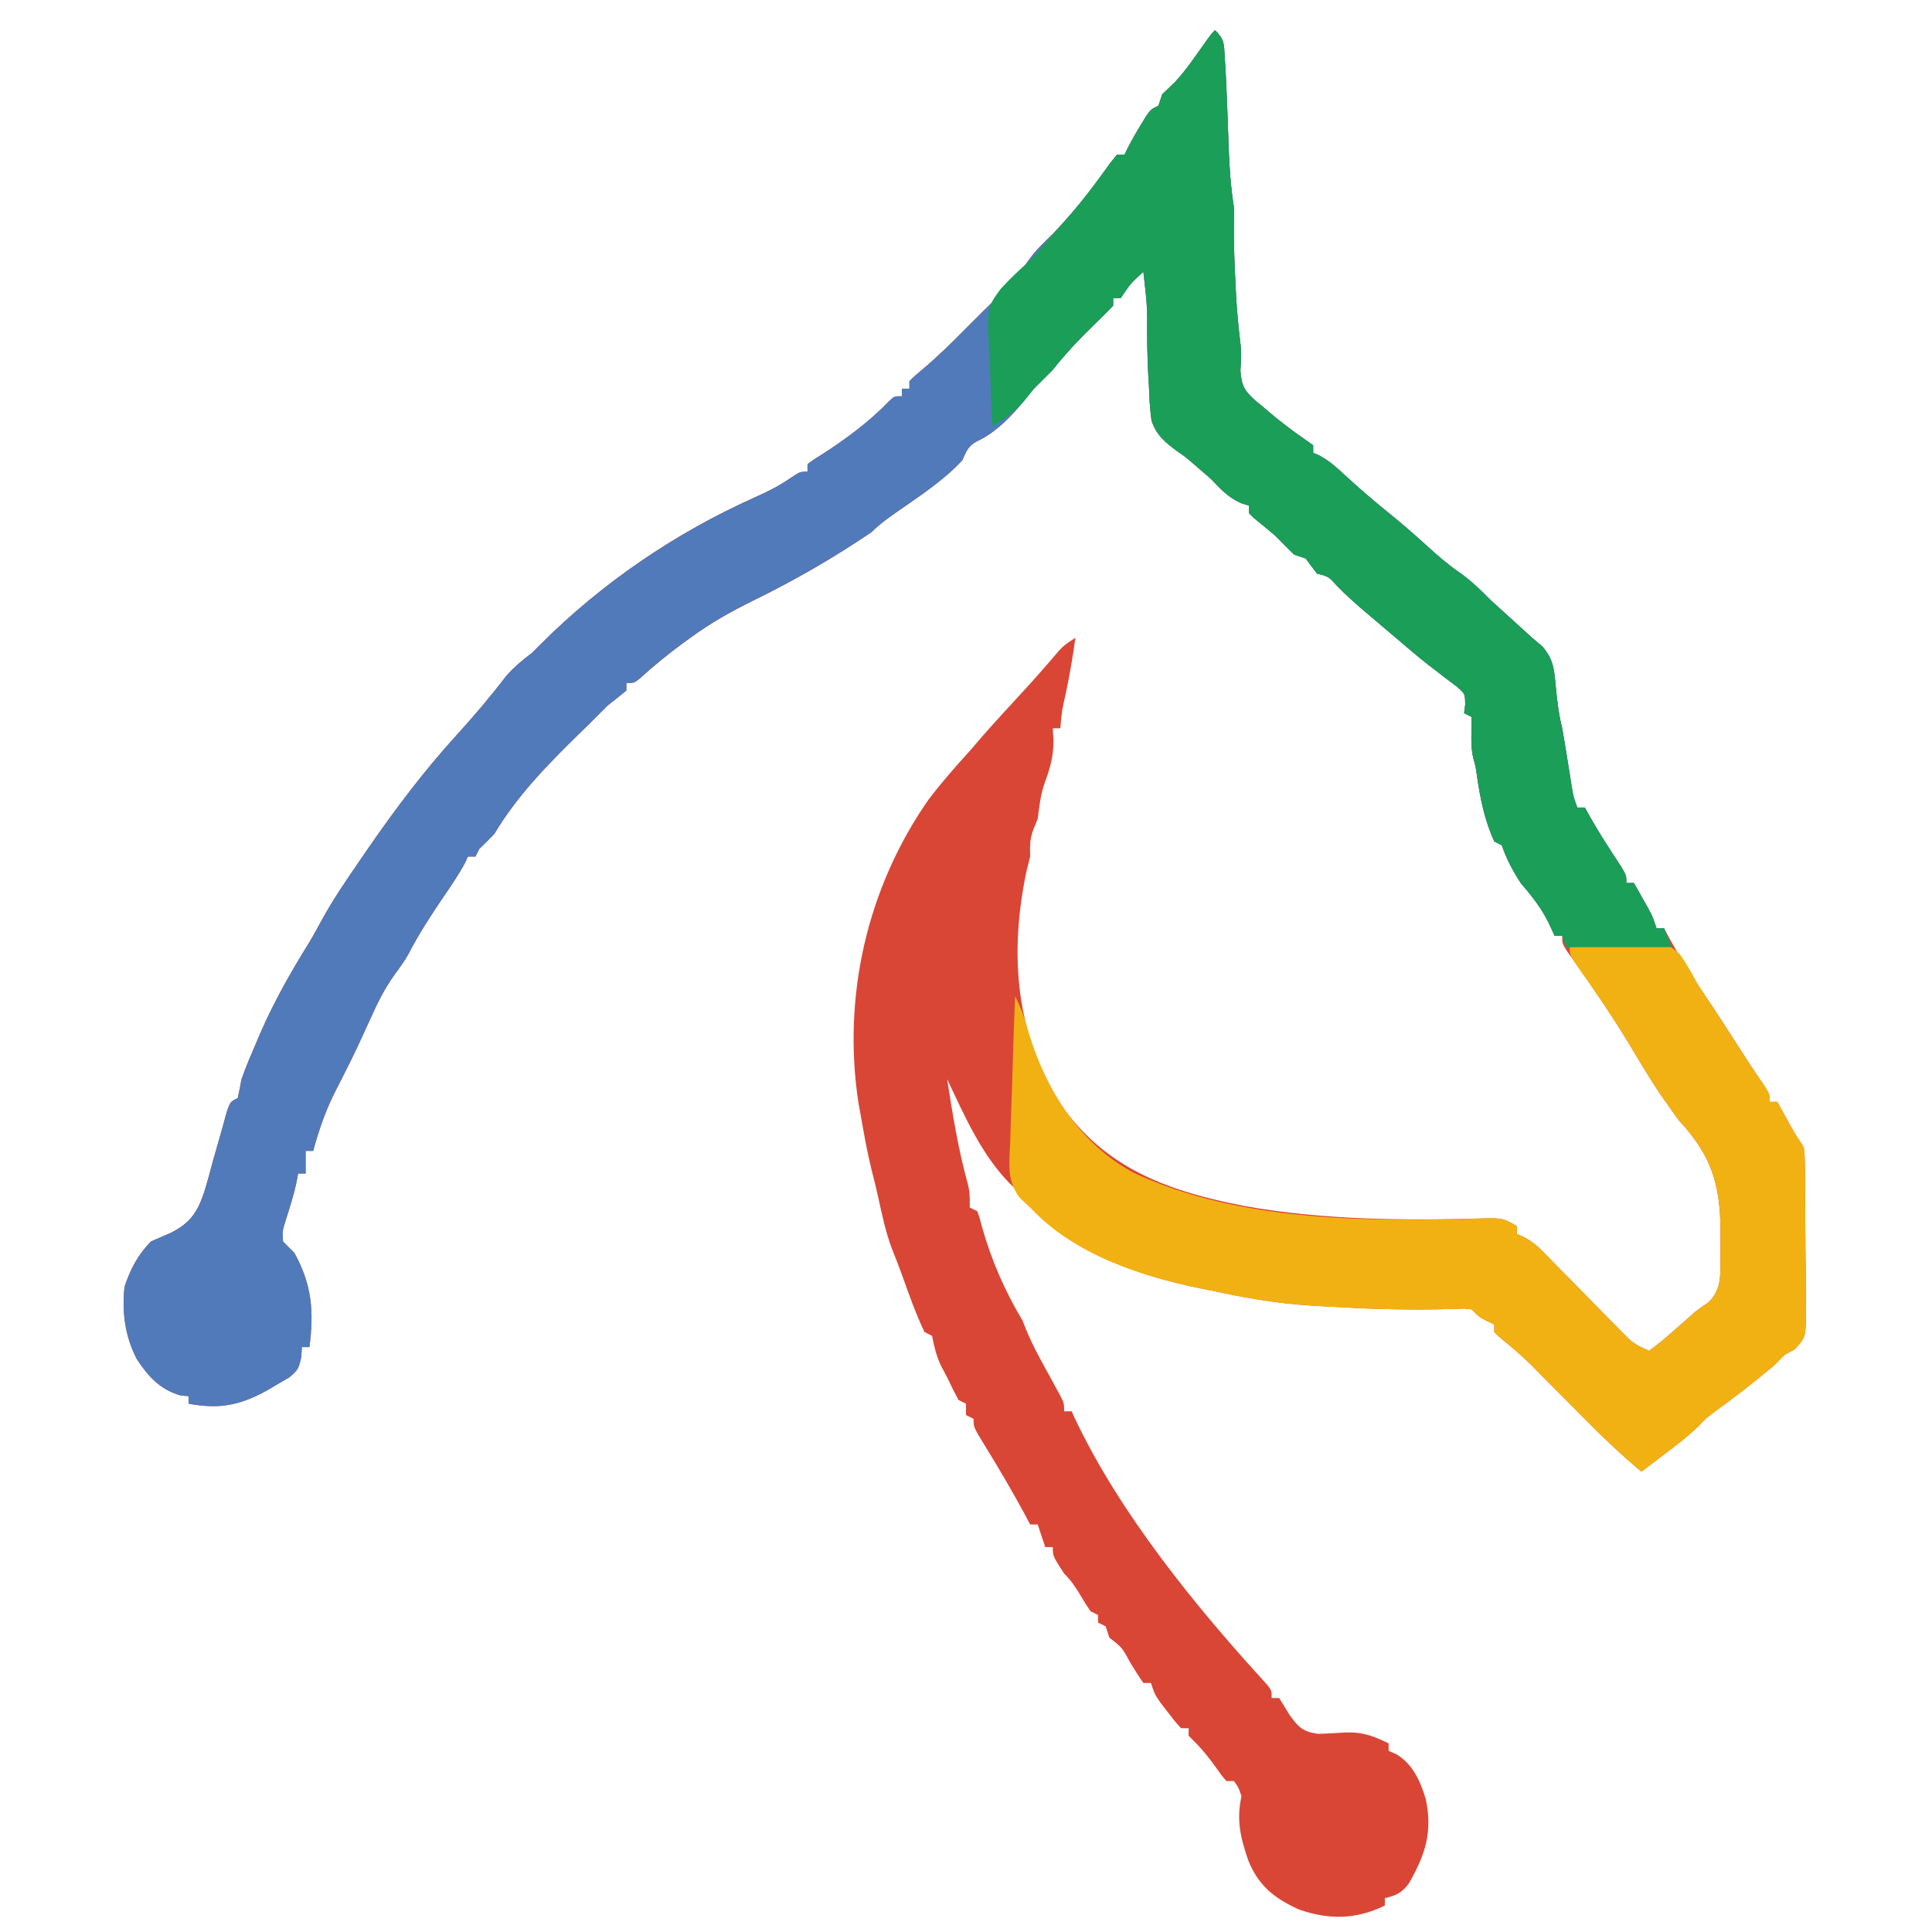
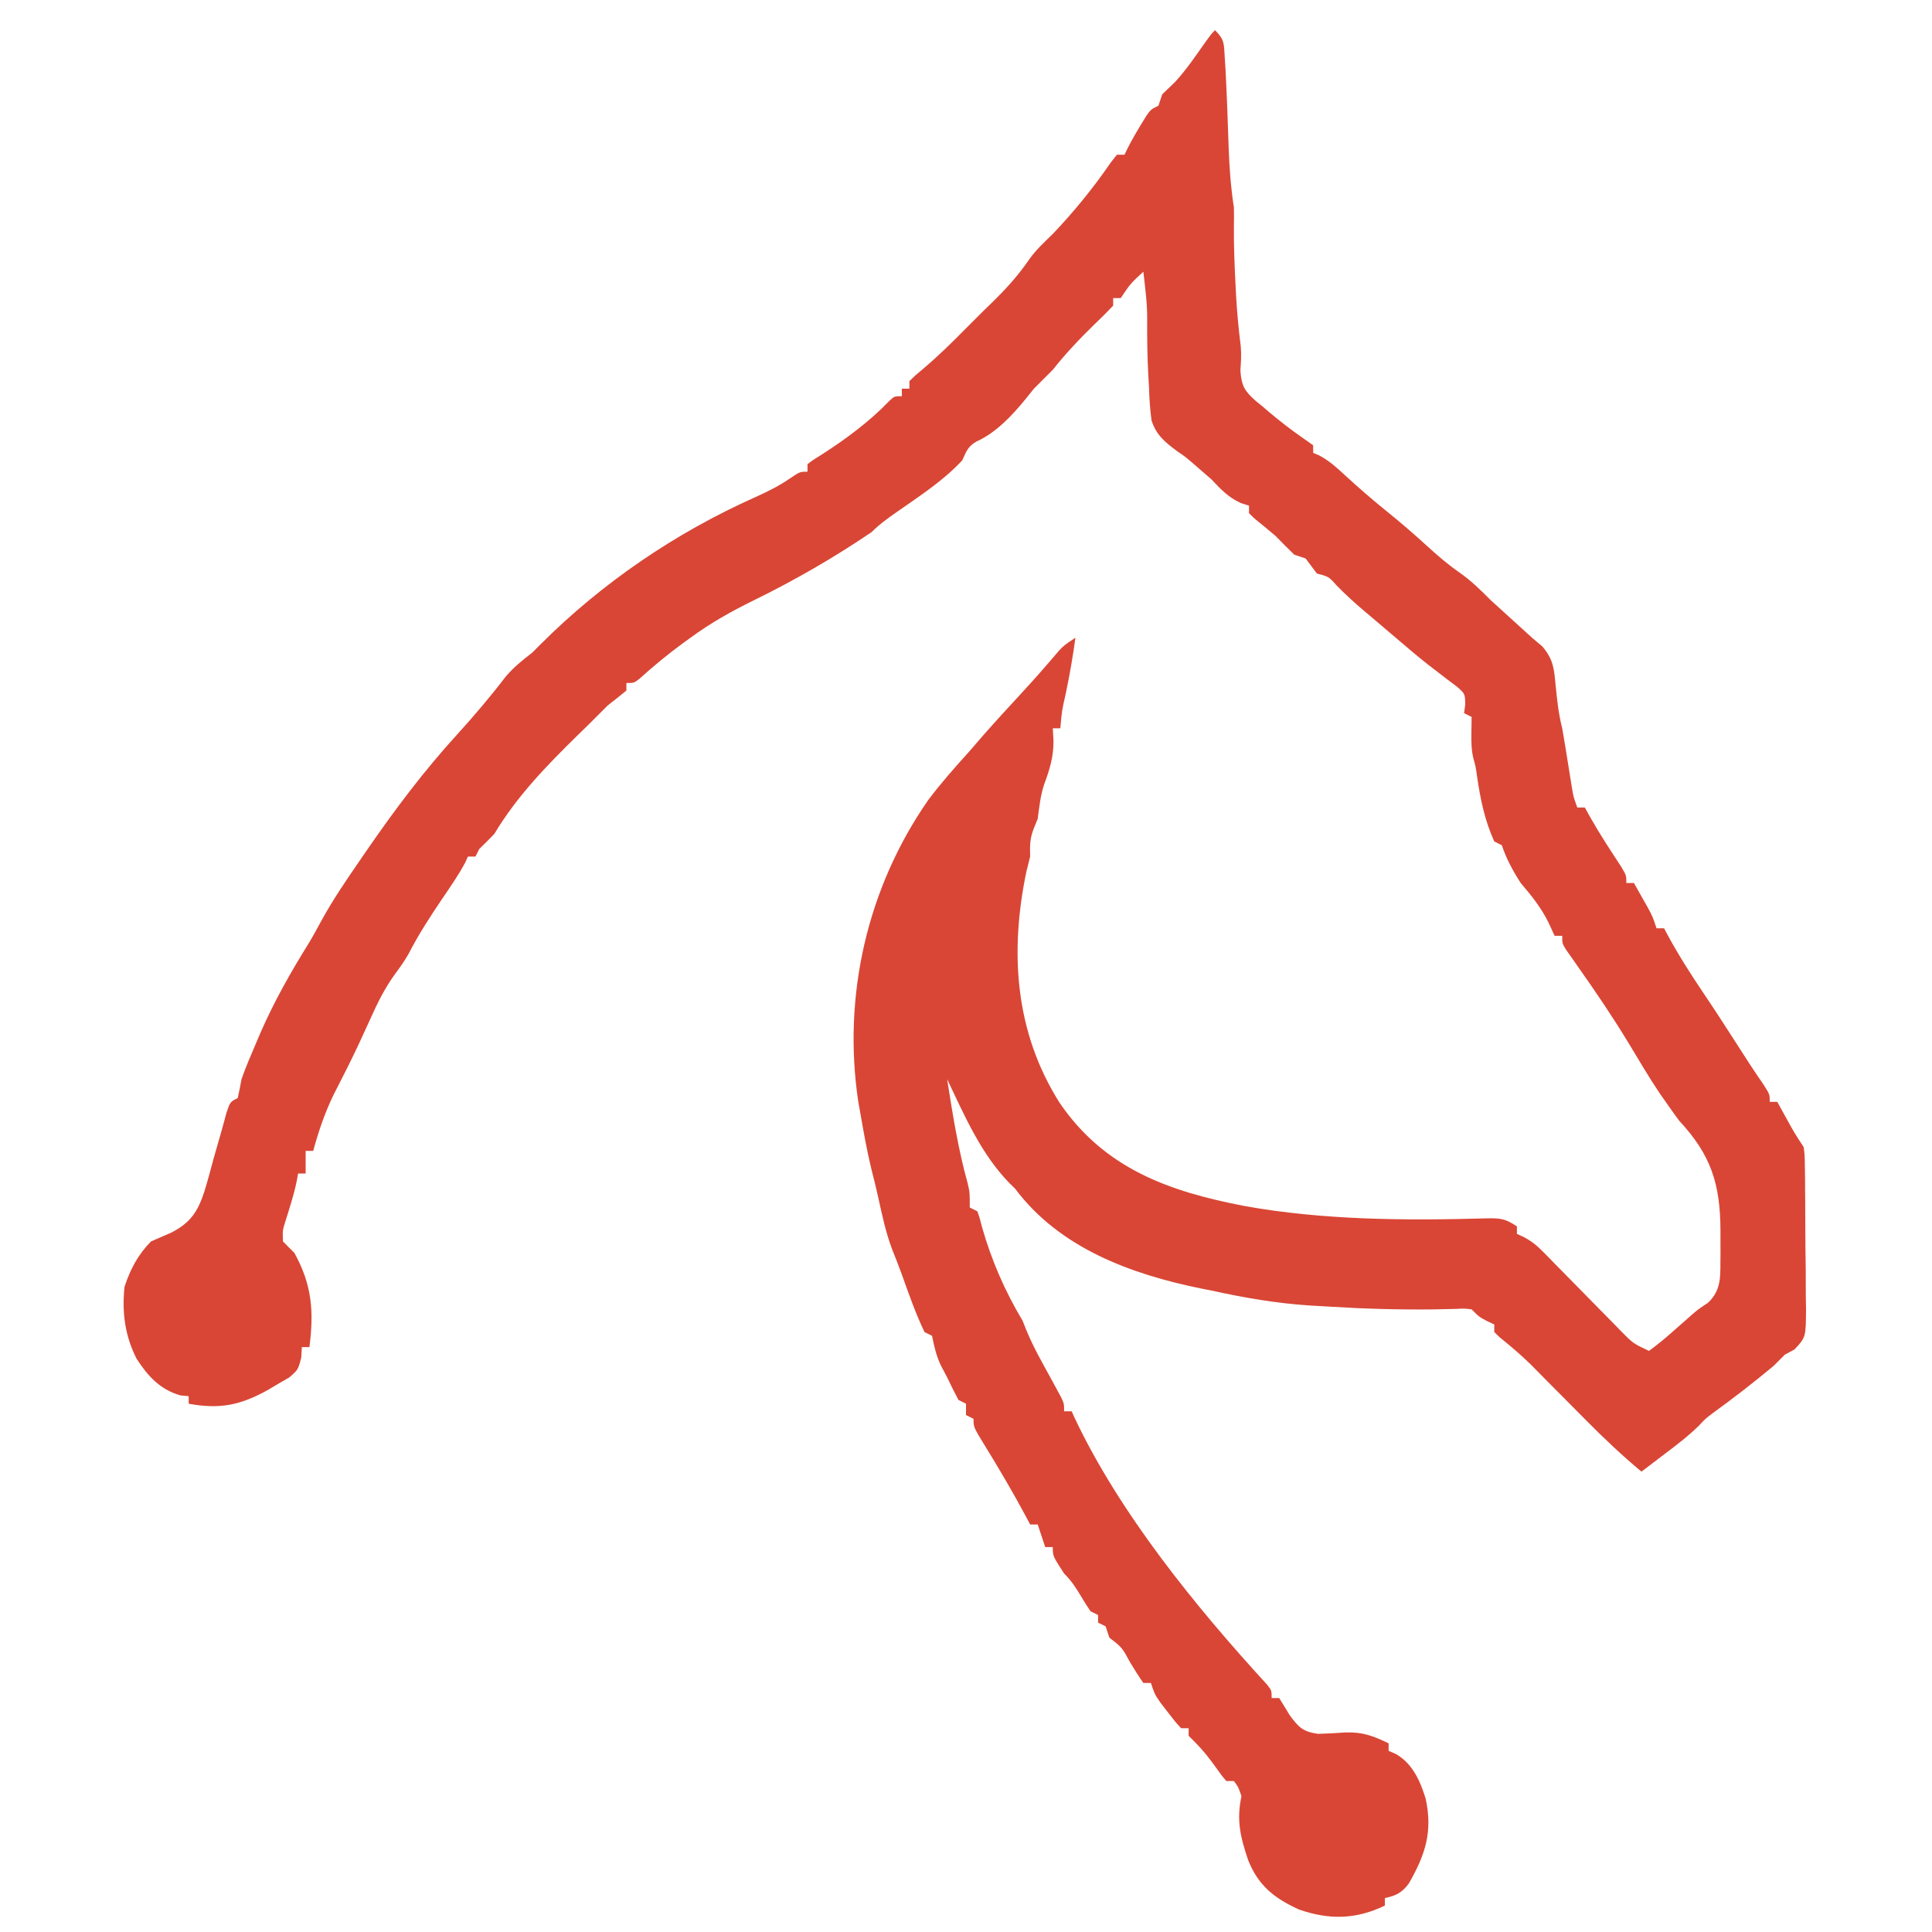
<svg xmlns="http://www.w3.org/2000/svg" version="1.1" width="512" height="512">
  <path d="M0 0 C2.534 2.534 2.339 3.529 2.562 7.062 C2.673 8.785 2.673 8.785 2.785 10.543 C3.138 17.409 3.382 24.281 3.608 31.153 C3.797 36.513 4.181 41.692 5 47 C5.041 48.583 5.042 50.167 5 51.75 C4.949 57.056 5.161 62.328 5.438 67.625 C5.477 68.412 5.516 69.2 5.557 70.011 C5.808 74.643 6.234 79.215 6.819 83.817 C7 86.003 6.878 88.023 6.715 90.207 C7.024 94.326 7.844 95.661 10.913 98.362 C11.457 98.799 12.002 99.237 12.562 99.688 C13.108 100.157 13.654 100.626 14.216 101.109 C17.123 103.577 20.12 105.881 23.25 108.062 C24.157 108.702 25.065 109.341 26 110 C26 110.66 26 111.32 26 112 C26.566 112.246 27.132 112.492 27.715 112.746 C30.392 114.215 32.33 115.978 34.562 118.062 C38.123 121.33 41.739 124.465 45.5 127.5 C49.19 130.481 52.751 133.548 56.25 136.75 C59.009 139.269 61.739 141.626 64.812 143.75 C67.93 145.951 70.321 148.293 73 151 C74.824 152.677 76.657 154.344 78.5 156 C80.343 157.656 82.176 159.323 84 161 C84.913 161.772 85.825 162.544 86.766 163.34 C89.639 166.761 89.847 169.15 90.25 173.562 C90.639 177.486 91.026 181.188 92 185 C92.255 186.405 92.493 187.813 92.719 189.223 C92.846 190.008 92.974 190.794 93.105 191.604 C93.369 193.247 93.632 194.89 93.895 196.533 C94.086 197.71 94.086 197.71 94.281 198.91 C94.452 199.98 94.452 199.98 94.627 201.071 C94.996 203.207 94.996 203.207 96 206 C96.66 206 97.32 206 98 206 C98.516 206.928 99.031 207.856 99.562 208.812 C102.059 213.21 104.835 217.419 107.609 221.645 C109 224 109 224 109 226 C109.66 226 110.32 226 111 226 C111.816 227.436 112.627 228.874 113.438 230.312 C113.89 231.113 114.342 231.914 114.809 232.738 C116 235 116 235 117 238 C117.66 238 118.32 238 119 238 C119.402 238.766 119.402 238.766 119.812 239.547 C122.804 245.098 126.149 250.317 129.68 255.539 C132.907 260.324 136.017 265.186 139.143 270.037 C139.586 270.724 140.028 271.41 140.484 272.117 C141.12 273.105 141.12 273.105 141.768 274.112 C142.928 275.889 144.124 277.636 145.328 279.383 C147 282 147 282 147 284 C147.66 284 148.32 284 149 284 C149.338 284.615 149.675 285.23 150.023 285.863 C150.469 286.672 150.915 287.48 151.375 288.312 C151.816 289.113 152.257 289.914 152.711 290.738 C153.735 292.535 154.853 294.279 156 296 C156.274 298.27 156.274 298.27 156.306 300.959 C156.322 301.967 156.338 302.975 156.355 304.013 C156.363 305.644 156.363 305.644 156.371 307.309 C156.38 308.427 156.389 309.545 156.398 310.697 C156.413 313.064 156.422 315.43 156.426 317.796 C156.437 321.42 156.487 325.042 156.537 328.666 C156.547 330.964 156.554 333.261 156.559 335.559 C156.578 336.644 156.598 337.73 156.618 338.848 C156.572 346.385 156.572 346.385 153.56 349.621 C152.715 350.076 151.87 350.531 151 351 C149.997 351.997 148.997 352.997 148 354 C142.741 358.381 137.334 362.567 131.789 366.578 C129.93 367.995 129.93 367.995 128.195 369.844 C125.404 372.586 122.368 374.893 119.25 377.25 C118.648 377.709 118.046 378.168 117.426 378.641 C115.953 379.763 114.477 380.882 113 382 C107.864 377.707 103.076 373.2 98.375 368.438 C97.733 367.791 97.091 367.145 96.43 366.479 C95.184 365.224 93.94 363.969 92.697 362.713 C91.198 361.2 89.693 359.693 88.188 358.188 C86.656 356.656 85.136 355.114 83.625 353.562 C80.983 350.983 78.225 348.651 75.355 346.332 C74.908 345.892 74.461 345.453 74 345 C74 344.34 74 343.68 74 343 C73.381 342.711 72.763 342.423 72.125 342.125 C70 341 70 341 68 339 C66.083 338.755 66.083 338.755 63.863 338.875 C62.991 338.892 62.119 338.909 61.221 338.927 C60.261 338.951 59.301 338.975 58.312 339 C49.185 339.109 40.108 338.872 31 338.31 C29.06 338.191 27.118 338.083 25.177 337.975 C16.217 337.39 7.751 335.922 -1 334 C-1.877 333.828 -2.755 333.655 -3.659 333.478 C-22.385 329.658 -41.189 322.749 -53 307 C-53.464 306.545 -53.928 306.09 -54.406 305.621 C-61.999 297.898 -66.394 287.642 -71 278 C-69.541 287.313 -68.078 296.521 -65.551 305.617 C-65 308 -65 308 -65 312 C-64.34 312.33 -63.68 312.66 -63 313 C-62.359 314.793 -62.359 314.793 -61.75 317.188 C-59.285 325.914 -55.663 334.233 -51 342 C-50.704 342.749 -50.407 343.498 -50.102 344.27 C-48.173 349.05 -45.565 353.503 -43.102 358.025 C-42.506 359.132 -42.506 359.132 -41.898 360.262 C-41.534 360.932 -41.17 361.602 -40.794 362.292 C-40 364 -40 364 -40 366 C-39.34 366 -38.68 366 -38 366 C-37.755 366.548 -37.51 367.096 -37.258 367.66 C-25.281 393.06 -5.083 417.861 13.785 438.441 C15 440 15 440 15 442 C15.66 442 16.32 442 17 442 C17.934 443.489 18.847 444.992 19.75 446.5 C22.185 449.777 23.196 450.88 27.293 451.492 C29.73 451.414 32.166 451.288 34.598 451.117 C39.14 450.961 41.951 452.056 46 454 C46 454.66 46 455.32 46 456 C46.606 456.259 47.212 456.518 47.836 456.785 C52.323 459.304 54.372 463.941 55.832 468.727 C57.7 477.474 55.744 483.464 51.375 491.109 C49.6 493.55 47.944 494.411 45 495 C45 495.66 45 496.32 45 497 C37.317 500.694 30.281 500.839 22.184 498.02 C15.614 494.994 11.496 491.716 8.781 484.973 C6.683 478.785 5.647 474.358 7 468 C6.194 465.628 6.194 465.628 5 464 C4.34 464 3.68 464 3 464 C1.633 462.391 1.633 462.391 0.125 460.25 C-1.623 457.826 -3.253 455.747 -5.375 453.625 C-5.911 453.089 -6.447 452.553 -7 452 C-7 451.34 -7 450.68 -7 450 C-7.66 450 -8.32 450 -9 450 C-10.691 448.137 -10.691 448.137 -12.562 445.688 C-13.493 444.487 -13.493 444.487 -14.441 443.262 C-16 441 -16 441 -17 438 C-17.66 438 -18.32 438 -19 438 C-20.234 436.233 -21.389 434.41 -22.5 432.562 C-24.622 428.622 -24.622 428.622 -28 426 C-28.33 425.01 -28.66 424.02 -29 423 C-29.66 422.67 -30.32 422.34 -31 422 C-31 421.34 -31 420.68 -31 420 C-31.66 419.67 -32.32 419.34 -33 419 C-33.879 417.718 -34.707 416.4 -35.5 415.062 C-36.899 412.713 -38.055 410.945 -40 409 C-43 404.385 -43 404.385 -43 402 C-43.66 402 -44.32 402 -45 402 C-45.66 400.02 -46.32 398.04 -47 396 C-47.66 396 -48.32 396 -49 396 C-49.329 395.38 -49.657 394.76 -49.996 394.121 C-53.498 387.601 -57.209 381.245 -61.103 374.953 C-64 370.214 -64 370.214 -64 368 C-64.66 367.67 -65.32 367.34 -66 367 C-66 366.01 -66 365.02 -66 364 C-66.66 363.67 -67.32 363.34 -68 363 C-69.055 361.028 -70.046 359.022 -71 357 C-71.804 355.484 -71.804 355.484 -72.625 353.938 C-73.896 351.223 -74.418 348.91 -75 346 C-75.66 345.67 -76.32 345.34 -77 345 C-79.374 340.036 -81.179 334.863 -83.027 329.684 C-83.828 327.474 -84.683 325.303 -85.562 323.125 C-87.287 318.569 -88.265 313.85 -89.312 309.102 C-89.85 306.675 -90.43 304.277 -91.062 301.875 C-92.254 296.95 -93.144 291.993 -94 287 C-94.17 286.071 -94.341 285.142 -94.516 284.185 C-98.793 256.017 -92.205 227.278 -76 204 C-72.574 199.451 -68.821 195.218 -65 191 C-63.831 189.648 -62.664 188.294 -61.5 186.938 C-58.082 183.051 -54.573 179.248 -51.064 175.444 C-47.774 171.87 -44.57 168.236 -41.438 164.523 C-40 163 -40 163 -37 161 C-37.666 165.983 -38.539 170.89 -39.562 175.812 C-40.598 180.368 -40.598 180.368 -41 185 C-41.66 185 -42.32 185 -43 185 C-42.938 186.134 -42.876 187.269 -42.812 188.438 C-42.798 192.628 -43.836 195.93 -45.273 199.832 C-46.279 202.831 -46.579 205.873 -47 209 C-47.351 209.866 -47.701 210.732 -48.062 211.625 C-49.109 214.276 -49.072 216.174 -49 219 C-49.318 220.337 -49.654 221.67 -50 223 C-54.461 244.394 -53.036 265.515 -41.198 284.244 C-29.304 301.684 -12.274 307.734 7.694 311.582 C28.58 315.372 50.748 315.483 71.912 314.875 C75.558 314.809 76.857 314.905 80 317 C80 317.66 80 318.32 80 319 C80.599 319.273 81.197 319.545 81.814 319.826 C83.946 320.971 85.296 322.064 86.977 323.781 C87.527 324.339 88.078 324.896 88.645 325.47 C89.228 326.069 89.81 326.668 90.41 327.285 C91.019 327.901 91.628 328.518 92.255 329.153 C94.196 331.118 96.13 333.089 98.062 335.062 C100.61 337.663 103.164 340.257 105.723 342.848 C106.307 343.449 106.892 344.05 107.494 344.669 C110.791 348.021 110.791 348.021 115 350 C117.266 348.341 119.297 346.682 121.375 344.812 C122.507 343.818 123.64 342.825 124.773 341.832 C125.273 341.386 125.772 340.94 126.287 340.48 C128 339 128 339 130.649 337.238 C134.55 333.524 133.807 329.533 133.949 324.385 C133.95 322.986 133.946 321.587 133.938 320.188 C133.939 319.133 133.939 319.133 133.941 318.057 C133.886 305.745 131.441 298.064 123 289 C121.824 287.418 120.675 285.815 119.562 284.188 C119.009 283.406 118.456 282.625 117.887 281.82 C114.929 277.399 112.232 272.821 109.493 268.262 C105.285 261.325 100.736 254.65 96.064 248.018 C95.534 247.259 95.003 246.5 94.457 245.719 C93.982 245.048 93.508 244.377 93.019 243.686 C92 242 92 242 92 240 C91.34 240 90.68 240 90 240 C89.165 238.206 89.165 238.206 88.312 236.375 C86.347 232.423 83.864 229.365 81 226 C78.938 222.797 77.209 219.628 76 216 C75.34 215.67 74.68 215.34 74 215 C71.44 209.347 70.334 203.858 69.43 197.734 C69.064 195.094 69.064 195.094 68.449 192.938 C67.92 190.656 67.903 188.589 67.938 186.25 C67.947 185.451 67.956 184.652 67.965 183.828 C67.982 182.923 67.982 182.923 68 182 C67.34 181.67 66.68 181.34 66 181 C66.145 179.89 66.145 179.89 66.293 178.758 C66.267 175.865 66.267 175.865 64.051 173.93 C62.695 172.913 62.695 172.913 61.312 171.875 C60.313 171.103 59.314 170.331 58.285 169.535 C57.75 169.127 57.216 168.718 56.665 168.297 C53.788 166.055 51.024 163.68 48.25 161.312 C47.151 160.379 46.052 159.445 44.953 158.512 C43.979 157.683 43.004 156.854 42 156 C41.273 155.388 40.546 154.775 39.797 154.145 C37.161 151.916 34.665 149.657 32.25 147.188 C30.118 144.798 30.118 144.798 27 144 C26 142.667 25 141.333 24 140 C23.01 139.67 22.02 139.34 21 139 C19.31 137.357 17.648 135.685 16 134 C14.137 132.42 12.256 130.867 10.355 129.332 C9.908 128.892 9.461 128.453 9 128 C9 127.34 9 126.68 9 126 C8.278 125.773 7.556 125.546 6.812 125.312 C3.411 123.725 1.59 121.713 -1 119 C-2.092 118.028 -3.197 117.071 -4.312 116.125 C-5.15 115.399 -5.15 115.399 -6.005 114.658 C-7.967 112.98 -7.967 112.98 -10.057 111.563 C-13.262 109.178 -15.58 107.3 -16.833 103.423 C-17.236 100.475 -17.415 97.599 -17.5 94.625 C-17.559 93.635 -17.619 92.645 -17.68 91.625 C-17.969 86.396 -18.019 81.182 -17.986 75.947 C-18.004 73.423 -18.217 70.945 -18.5 68.438 C-18.593 67.591 -18.686 66.744 -18.781 65.871 C-18.853 65.254 -18.926 64.636 -19 64 C-22.426 67.175 -22.426 67.175 -25 71 C-25.66 71 -26.32 71 -27 71 C-27 71.66 -27 72.32 -27 73 C-28.629 74.727 -30.283 76.364 -32 78 C-35.936 81.84 -39.588 85.679 -43 90 C-44.667 91.667 -46.333 93.333 -48 95 C-48.763 95.949 -49.526 96.897 -50.312 97.875 C-53.79 102.123 -58.068 106.683 -63.121 108.953 C-65.503 110.28 -65.877 111.56 -67 114 C-71.964 119.364 -78.288 123.456 -84.251 127.624 C-86.661 129.309 -88.915 130.915 -91 133 C-100.961 139.766 -111.38 145.77 -122.188 151.062 C-128.117 153.974 -133.664 157.078 -139 161 C-139.683 161.492 -140.366 161.985 -141.07 162.492 C-145.083 165.437 -148.868 168.555 -152.555 171.898 C-154 173 -154 173 -156 173 C-156 173.66 -156 174.32 -156 175 C-157.644 176.362 -159.315 177.69 -161 179 C-162.678 180.655 -164.343 182.324 -166 184 C-167.004 184.983 -168.009 185.965 -169.016 186.945 C-177.234 195 -185.058 203.068 -191 213 C-192.314 214.353 -193.644 215.689 -195 217 C-195.33 217.66 -195.66 218.32 -196 219 C-196.66 219 -197.32 219 -198 219 C-198.231 219.512 -198.461 220.024 -198.699 220.551 C-200.495 223.932 -202.659 227.026 -204.812 230.188 C-208.043 234.97 -211.142 239.727 -213.77 244.875 C-214.878 246.789 -216.076 248.474 -217.395 250.246 C-220.094 253.977 -221.998 257.871 -223.875 262.062 C-224.561 263.559 -225.249 265.055 -225.938 266.551 C-226.279 267.294 -226.621 268.037 -226.973 268.803 C-229.062 273.27 -231.316 277.654 -233.555 282.047 C-235.941 286.924 -237.563 291.764 -239 297 C-239.66 297 -240.32 297 -241 297 C-241 298.98 -241 300.96 -241 303 C-241.66 303 -242.32 303 -243 303 C-243.133 303.719 -243.266 304.439 -243.402 305.18 C-244.163 308.767 -245.27 312.203 -246.379 315.695 C-247.13 318.085 -247.13 318.085 -247 321 C-246.018 322.018 -245.016 323.016 -244 324 C-239.311 332.49 -238.783 339.529 -240 349 C-240.66 349 -241.32 349 -242 349 C-242.055 349.913 -242.111 350.825 -242.168 351.766 C-243 355 -243 355 -245.363 357.047 C-246.337 357.609 -247.31 358.171 -248.312 358.75 C-249.278 359.322 -250.244 359.895 -251.238 360.484 C-258.388 364.408 -263.771 365.512 -272 364 C-272 363.34 -272 362.68 -272 362 C-272.701 361.938 -273.402 361.876 -274.125 361.812 C-279.576 360.272 -282.823 356.689 -285.812 352.062 C-288.905 345.958 -289.711 339.776 -289 333 C-287.415 328.273 -285.477 324.58 -282 321 C-280.2 320.202 -278.393 319.418 -276.582 318.645 C-271.443 315.994 -269.556 313.035 -267.809 307.668 C-266.947 304.858 -266.184 302.03 -265.438 299.188 C-264.829 297.024 -264.208 294.864 -263.581 292.706 C-263.024 290.764 -262.496 288.814 -261.97 286.864 C-261 284 -261 284 -259 283 C-258.624 281.342 -258.297 279.674 -258 278 C-256.838 274.689 -255.442 271.476 -254.062 268.25 C-253.666 267.323 -253.27 266.397 -252.862 265.442 C-249.252 257.208 -244.914 249.582 -240.177 241.956 C-238.939 239.899 -237.796 237.804 -236.656 235.691 C-233.685 230.297 -230.241 225.256 -226.75 220.188 C-226.086 219.22 -225.422 218.252 -224.738 217.255 C-217.334 206.511 -209.646 196.286 -200.848 186.641 C-196.316 181.652 -192.009 176.589 -187.922 171.227 C-185.822 168.793 -183.543 166.956 -181 165 C-180.278 164.278 -179.556 163.556 -178.812 162.812 C-162.423 146.423 -142.963 133.18 -121.808 123.737 C-118.565 122.279 -115.562 120.79 -112.629 118.77 C-110 117 -110 117 -108 117 C-108 116.34 -108 115.68 -108 115 C-106.418 113.809 -106.418 113.809 -104.188 112.438 C-97.835 108.35 -91.543 103.698 -86.305 98.23 C-85 97 -85 97 -83 97 C-83 96.34 -83 95.68 -83 95 C-82.34 95 -81.68 95 -81 95 C-81 94.34 -81 93.68 -81 93 C-79.496 91.52 -79.496 91.52 -77.438 89.812 C-73.413 86.393 -69.691 82.773 -66 79 C-61 74 -61 74 -59.09 72.16 C-55.335 68.504 -52.072 64.903 -49.129 60.57 C-47.359 58.108 -45.166 56.117 -43 54 C-37.327 48.022 -32.29 41.854 -27.629 35.055 C-26.823 34.038 -26.823 34.038 -26 33 C-25.34 33 -24.68 33 -24 33 C-23.722 32.426 -23.443 31.853 -23.156 31.262 C-22.023 29.046 -20.804 26.932 -19.5 24.812 C-19.077 24.118 -18.654 23.423 -18.219 22.707 C-17 21 -17 21 -15 20 C-14.67 19.01 -14.34 18.02 -14 17 C-12.873 15.907 -11.744 14.816 -10.605 13.734 C-7.634 10.524 -5.204 6.888 -2.672 3.328 C-1 1 -1 1 0 0 Z " fill="#D94636" transform="translate(322,8)" />
-   <path d="M0 0 C2.534 2.534 2.339 3.529 2.562 7.062 C2.673 8.785 2.673 8.785 2.785 10.543 C3.138 17.409 3.382 24.281 3.608 31.153 C3.797 36.513 4.181 41.692 5 47 C5.041 48.583 5.042 50.167 5 51.75 C4.949 57.056 5.161 62.328 5.438 67.625 C5.477 68.412 5.516 69.2 5.557 70.011 C5.808 74.643 6.234 79.215 6.819 83.817 C7 86.003 6.878 88.023 6.715 90.207 C7.024 94.326 7.844 95.661 10.913 98.362 C11.457 98.799 12.002 99.237 12.562 99.688 C13.108 100.157 13.654 100.626 14.216 101.109 C17.123 103.577 20.12 105.881 23.25 108.062 C24.157 108.702 25.065 109.341 26 110 C26 110.66 26 111.32 26 112 C26.566 112.246 27.132 112.492 27.715 112.746 C30.392 114.215 32.33 115.978 34.562 118.062 C38.123 121.33 41.739 124.465 45.5 127.5 C49.19 130.481 52.751 133.548 56.25 136.75 C59.009 139.269 61.739 141.626 64.812 143.75 C67.93 145.951 70.321 148.293 73 151 C74.824 152.677 76.657 154.344 78.5 156 C80.343 157.656 82.176 159.323 84 161 C84.913 161.772 85.825 162.544 86.766 163.34 C89.639 166.761 89.847 169.15 90.25 173.562 C90.639 177.486 91.026 181.188 92 185 C92.255 186.405 92.493 187.813 92.719 189.223 C92.846 190.008 92.974 190.794 93.105 191.604 C93.369 193.247 93.632 194.89 93.895 196.533 C94.086 197.71 94.086 197.71 94.281 198.91 C94.452 199.98 94.452 199.98 94.627 201.071 C94.996 203.207 94.996 203.207 96 206 C96.66 206 97.32 206 98 206 C98.516 206.928 99.031 207.856 99.562 208.812 C102.059 213.21 104.835 217.419 107.609 221.645 C109 224 109 224 109 226 C109.66 226 110.32 226 111 226 C111.816 227.436 112.627 228.874 113.438 230.312 C113.89 231.113 114.342 231.914 114.809 232.738 C116 235 116 235 117 238 C117.66 238 118.32 238 119 238 C119.66 239.65 120.32 241.3 121 243 C111.76 243 102.52 243 93 243 C92.67 242.01 92.34 241.02 92 240 C91.34 240 90.68 240 90 240 C89.165 238.206 89.165 238.206 88.312 236.375 C86.347 232.423 83.864 229.365 81 226 C78.938 222.797 77.209 219.628 76 216 C75.34 215.67 74.68 215.34 74 215 C71.44 209.347 70.334 203.858 69.43 197.734 C69.064 195.094 69.064 195.094 68.449 192.938 C67.92 190.656 67.903 188.589 67.938 186.25 C67.947 185.451 67.956 184.652 67.965 183.828 C67.982 182.923 67.982 182.923 68 182 C67.34 181.67 66.68 181.34 66 181 C66.145 179.89 66.145 179.89 66.293 178.758 C66.267 175.865 66.267 175.865 64.051 173.93 C62.695 172.913 62.695 172.913 61.312 171.875 C60.313 171.103 59.314 170.331 58.285 169.535 C57.75 169.127 57.216 168.718 56.665 168.297 C53.788 166.055 51.024 163.68 48.25 161.312 C47.151 160.379 46.052 159.445 44.953 158.512 C43.979 157.683 43.004 156.854 42 156 C41.273 155.388 40.546 154.775 39.797 154.145 C37.161 151.916 34.665 149.657 32.25 147.188 C30.118 144.798 30.118 144.798 27 144 C26 142.667 25 141.333 24 140 C23.01 139.67 22.02 139.34 21 139 C19.31 137.357 17.648 135.685 16 134 C14.137 132.42 12.256 130.867 10.355 129.332 C9.908 128.892 9.461 128.453 9 128 C9 127.34 9 126.68 9 126 C8.278 125.773 7.556 125.546 6.812 125.312 C3.411 123.725 1.59 121.713 -1 119 C-2.092 118.028 -3.197 117.071 -4.312 116.125 C-5.15 115.399 -5.15 115.399 -6.005 114.658 C-7.967 112.98 -7.967 112.98 -10.057 111.563 C-13.262 109.178 -15.58 107.3 -16.833 103.423 C-17.236 100.475 -17.415 97.599 -17.5 94.625 C-17.559 93.635 -17.619 92.645 -17.68 91.625 C-17.969 86.396 -18.019 81.182 -17.986 75.947 C-18.004 73.423 -18.217 70.945 -18.5 68.438 C-18.593 67.591 -18.686 66.744 -18.781 65.871 C-18.853 65.254 -18.926 64.636 -19 64 C-22.426 67.175 -22.426 67.175 -25 71 C-25.66 71 -26.32 71 -27 71 C-27 71.66 -27 72.32 -27 73 C-28.629 74.727 -30.283 76.364 -32 78 C-35.936 81.84 -39.588 85.679 -43 90 C-44.667 91.667 -46.333 93.333 -48 95 C-48.763 95.949 -49.526 96.897 -50.312 97.875 C-53.79 102.123 -58.068 106.683 -63.121 108.953 C-65.503 110.28 -65.877 111.56 -67 114 C-71.964 119.364 -78.288 123.456 -84.251 127.624 C-86.661 129.309 -88.915 130.915 -91 133 C-100.961 139.766 -111.38 145.77 -122.188 151.062 C-128.117 153.974 -133.664 157.078 -139 161 C-139.683 161.492 -140.366 161.985 -141.07 162.492 C-145.083 165.437 -148.868 168.555 -152.555 171.898 C-154 173 -154 173 -156 173 C-156 173.66 -156 174.32 -156 175 C-157.644 176.362 -159.315 177.69 -161 179 C-162.678 180.655 -164.343 182.324 -166 184 C-167.004 184.983 -168.009 185.965 -169.016 186.945 C-177.234 195 -185.058 203.068 -191 213 C-192.314 214.353 -193.644 215.689 -195 217 C-195.33 217.66 -195.66 218.32 -196 219 C-196.66 219 -197.32 219 -198 219 C-198.231 219.512 -198.461 220.024 -198.699 220.551 C-200.495 223.932 -202.659 227.026 -204.812 230.188 C-208.043 234.97 -211.142 239.727 -213.77 244.875 C-214.878 246.789 -216.076 248.474 -217.395 250.246 C-220.094 253.977 -221.998 257.871 -223.875 262.062 C-224.561 263.559 -225.249 265.055 -225.938 266.551 C-226.279 267.294 -226.621 268.037 -226.973 268.803 C-229.062 273.27 -231.316 277.654 -233.555 282.047 C-235.941 286.924 -237.563 291.764 -239 297 C-239.66 297 -240.32 297 -241 297 C-241 298.98 -241 300.96 -241 303 C-241.66 303 -242.32 303 -243 303 C-243.133 303.719 -243.266 304.439 -243.402 305.18 C-244.163 308.767 -245.27 312.203 -246.379 315.695 C-247.13 318.085 -247.13 318.085 -247 321 C-246.018 322.018 -245.016 323.016 -244 324 C-239.311 332.49 -238.783 339.529 -240 349 C-240.66 349 -241.32 349 -242 349 C-242.055 349.913 -242.111 350.825 -242.168 351.766 C-243 355 -243 355 -245.363 357.047 C-246.337 357.609 -247.31 358.171 -248.312 358.75 C-249.278 359.322 -250.244 359.895 -251.238 360.484 C-258.388 364.408 -263.771 365.512 -272 364 C-272 363.34 -272 362.68 -272 362 C-272.701 361.938 -273.402 361.876 -274.125 361.812 C-279.576 360.272 -282.823 356.689 -285.812 352.062 C-288.905 345.958 -289.711 339.776 -289 333 C-287.415 328.273 -285.477 324.58 -282 321 C-280.2 320.202 -278.393 319.418 -276.582 318.645 C-271.443 315.994 -269.556 313.035 -267.809 307.668 C-266.947 304.858 -266.184 302.03 -265.438 299.188 C-264.829 297.024 -264.208 294.864 -263.581 292.706 C-263.024 290.764 -262.496 288.814 -261.97 286.864 C-261 284 -261 284 -259 283 C-258.624 281.342 -258.297 279.674 -258 278 C-256.838 274.689 -255.442 271.476 -254.062 268.25 C-253.666 267.323 -253.27 266.397 -252.862 265.442 C-249.252 257.208 -244.914 249.582 -240.177 241.956 C-238.939 239.899 -237.796 237.804 -236.656 235.691 C-233.685 230.297 -230.241 225.256 -226.75 220.188 C-226.086 219.22 -225.422 218.252 -224.738 217.255 C-217.334 206.511 -209.646 196.286 -200.848 186.641 C-196.316 181.652 -192.009 176.589 -187.922 171.227 C-185.822 168.793 -183.543 166.956 -181 165 C-180.278 164.278 -179.556 163.556 -178.812 162.812 C-162.423 146.423 -142.963 133.18 -121.808 123.737 C-118.565 122.279 -115.562 120.79 -112.629 118.77 C-110 117 -110 117 -108 117 C-108 116.34 -108 115.68 -108 115 C-106.418 113.809 -106.418 113.809 -104.188 112.438 C-97.835 108.35 -91.543 103.698 -86.305 98.23 C-85 97 -85 97 -83 97 C-83 96.34 -83 95.68 -83 95 C-82.34 95 -81.68 95 -81 95 C-81 94.34 -81 93.68 -81 93 C-79.496 91.52 -79.496 91.52 -77.438 89.812 C-73.413 86.393 -69.691 82.773 -66 79 C-61 74 -61 74 -59.09 72.16 C-55.335 68.504 -52.072 64.903 -49.129 60.57 C-47.359 58.108 -45.166 56.117 -43 54 C-37.327 48.022 -32.29 41.854 -27.629 35.055 C-26.823 34.038 -26.823 34.038 -26 33 C-25.34 33 -24.68 33 -24 33 C-23.722 32.426 -23.443 31.853 -23.156 31.262 C-22.023 29.046 -20.804 26.932 -19.5 24.812 C-19.077 24.118 -18.654 23.423 -18.219 22.707 C-17 21 -17 21 -15 20 C-14.67 19.01 -14.34 18.02 -14 17 C-12.873 15.907 -11.744 14.816 -10.605 13.734 C-7.634 10.524 -5.204 6.888 -2.672 3.328 C-1 1 -1 1 0 0 Z " fill="#507ABA" transform="translate(322,8)" />
-   <path d="M0 0 C4.353 -0.292 8.703 -0.468 13.062 -0.625 C14.906 -0.751 14.906 -0.751 16.787 -0.879 C25.697 -1.119 25.697 -1.119 29.163 1.857 C31.015 4.481 32.503 7.16 34 10 C35.258 11.944 36.533 13.876 37.824 15.797 C39.114 17.78 40.401 19.765 41.688 21.75 C42.983 23.745 44.278 25.74 45.574 27.734 C46.169 28.653 46.764 29.571 47.376 30.518 C48.711 32.558 50.074 34.571 51.457 36.578 C53 39 53 39 53 41 C53.66 41 54.32 41 55 41 C55.507 41.922 55.507 41.922 56.023 42.863 C56.469 43.672 56.915 44.48 57.375 45.312 C57.816 46.113 58.257 46.914 58.711 47.738 C59.735 49.535 60.853 51.279 62 53 C62.274 55.27 62.274 55.27 62.306 57.959 C62.322 58.967 62.338 59.975 62.355 61.013 C62.36 62.101 62.366 63.188 62.371 64.309 C62.38 65.427 62.389 66.545 62.398 67.697 C62.413 70.064 62.422 72.43 62.426 74.796 C62.437 78.42 62.487 82.042 62.537 85.666 C62.547 87.964 62.554 90.261 62.559 92.559 C62.578 93.644 62.598 94.73 62.618 95.848 C62.572 103.385 62.572 103.385 59.56 106.621 C58.293 107.303 58.293 107.303 57 108 C55.997 108.997 54.997 109.997 54 111 C48.741 115.381 43.334 119.567 37.789 123.578 C35.93 124.995 35.93 124.995 34.195 126.844 C31.404 129.586 28.368 131.893 25.25 134.25 C24.648 134.709 24.046 135.168 23.426 135.641 C21.953 136.763 20.477 137.882 19 139 C13.864 134.707 9.076 130.2 4.375 125.438 C3.733 124.791 3.091 124.145 2.43 123.479 C1.184 122.224 -0.06 120.969 -1.303 119.713 C-2.802 118.2 -4.307 116.693 -5.812 115.188 C-7.344 113.656 -8.864 112.114 -10.375 110.562 C-13.017 107.983 -15.775 105.651 -18.645 103.332 C-19.092 102.892 -19.539 102.453 -20 102 C-20 101.34 -20 100.68 -20 100 C-20.619 99.711 -21.238 99.422 -21.875 99.125 C-24 98 -24 98 -26 96 C-27.917 95.755 -27.917 95.755 -30.137 95.875 C-31.009 95.892 -31.881 95.909 -32.779 95.927 C-34.219 95.963 -34.219 95.963 -35.688 96 C-44.815 96.109 -53.892 95.872 -63 95.31 C-64.94 95.191 -66.882 95.083 -68.823 94.975 C-77.783 94.39 -86.249 92.922 -95 91 C-96.316 90.741 -96.316 90.741 -97.659 90.478 C-113.906 87.164 -131.407 81.44 -143 69 C-144.282 67.815 -144.282 67.815 -145.59 66.605 C-149.302 62.1 -148.519 57.03 -148.27 51.477 C-148.24 50.375 -148.211 49.274 -148.181 48.139 C-148.082 44.633 -147.948 41.13 -147.812 37.625 C-147.739 35.244 -147.668 32.862 -147.6 30.48 C-147.427 24.653 -147.225 18.826 -147 13 C-145.305 16.265 -144.283 19.383 -143.312 22.938 C-138.674 38.071 -129.785 52.202 -115.5 59.836 C-87.175 73.025 -52.696 72.753 -22.088 71.875 C-18.442 71.809 -17.143 71.905 -14 74 C-14 74.66 -14 75.32 -14 76 C-13.401 76.273 -12.803 76.545 -12.186 76.826 C-10.054 77.971 -8.704 79.064 -7.023 80.781 C-6.473 81.339 -5.922 81.896 -5.355 82.47 C-4.772 83.069 -4.19 83.668 -3.59 84.285 C-2.981 84.901 -2.372 85.518 -1.745 86.153 C0.196 88.118 2.13 90.089 4.062 92.062 C6.61 94.663 9.164 97.257 11.723 99.848 C12.307 100.449 12.892 101.05 13.494 101.669 C16.791 105.021 16.791 105.021 21 107 C23.266 105.341 25.297 103.682 27.375 101.812 C28.507 100.818 29.64 99.825 30.773 98.832 C31.273 98.386 31.772 97.94 32.287 97.48 C34 96 34 96 36.649 94.238 C40.55 90.524 39.807 86.533 39.949 81.385 C39.95 79.986 39.946 78.587 39.938 77.188 C39.939 76.484 39.94 75.781 39.941 75.057 C39.886 62.745 37.441 55.064 29 46 C27.824 44.418 26.675 42.815 25.562 41.188 C25.012 40.41 24.462 39.633 23.895 38.832 C20.887 34.337 18.14 29.685 15.353 25.052 C11.59 18.845 7.563 12.861 3.353 6.951 C0 2.202 0 2.202 0 0 Z " fill="#F1B113" transform="translate(416,251)" />
-   <path d="M0 0 C2.534 2.534 2.339 3.529 2.562 7.062 C2.636 8.211 2.709 9.36 2.785 10.543 C3.138 17.409 3.382 24.281 3.608 31.153 C3.797 36.513 4.181 41.692 5 47 C5.041 48.583 5.042 50.167 5 51.75 C4.949 57.056 5.161 62.328 5.438 67.625 C5.477 68.412 5.516 69.2 5.557 70.011 C5.808 74.643 6.234 79.215 6.819 83.817 C7 86.003 6.878 88.023 6.715 90.207 C7.024 94.326 7.844 95.661 10.913 98.362 C11.457 98.799 12.002 99.237 12.562 99.688 C13.108 100.157 13.654 100.626 14.216 101.109 C17.123 103.577 20.12 105.881 23.25 108.062 C24.611 109.022 24.611 109.022 26 110 C26 110.66 26 111.32 26 112 C26.566 112.246 27.132 112.492 27.715 112.746 C30.392 114.215 32.33 115.978 34.562 118.062 C38.123 121.33 41.739 124.465 45.5 127.5 C49.19 130.481 52.751 133.548 56.25 136.75 C59.009 139.269 61.739 141.626 64.812 143.75 C67.93 145.951 70.321 148.293 73 151 C74.824 152.677 76.657 154.344 78.5 156 C80.343 157.656 82.176 159.323 84 161 C84.913 161.772 85.825 162.544 86.766 163.34 C89.639 166.761 89.847 169.15 90.25 173.562 C90.639 177.486 91.026 181.188 92 185 C92.255 186.405 92.493 187.813 92.719 189.223 C92.846 190.008 92.974 190.794 93.105 191.604 C93.369 193.247 93.632 194.89 93.895 196.533 C94.086 197.71 94.086 197.71 94.281 198.91 C94.452 199.98 94.452 199.98 94.627 201.071 C94.996 203.207 94.996 203.207 96 206 C96.66 206 97.32 206 98 206 C98.516 206.928 99.031 207.856 99.562 208.812 C102.059 213.21 104.835 217.419 107.609 221.645 C109 224 109 224 109 226 C109.66 226 110.32 226 111 226 C111.816 227.436 112.627 228.874 113.438 230.312 C113.89 231.113 114.342 231.914 114.809 232.738 C116 235 116 235 117 238 C117.66 238 118.32 238 119 238 C119.99 240.475 119.99 240.475 121 243 C111.76 243 102.52 243 93 243 C92.67 242.01 92.34 241.02 92 240 C91.34 240 90.68 240 90 240 C89.443 238.804 88.886 237.607 88.312 236.375 C86.347 232.423 83.864 229.365 81 226 C78.938 222.797 77.209 219.628 76 216 C75.34 215.67 74.68 215.34 74 215 C71.44 209.347 70.334 203.858 69.43 197.734 C69.064 195.094 69.064 195.094 68.449 192.938 C67.92 190.656 67.903 188.589 67.938 186.25 C67.947 185.451 67.956 184.652 67.965 183.828 C67.976 183.225 67.988 182.622 68 182 C67.34 181.67 66.68 181.34 66 181 C66.145 179.89 66.145 179.89 66.293 178.758 C66.267 175.865 66.267 175.865 64.051 173.93 C62.695 172.913 62.695 172.913 61.312 171.875 C60.313 171.103 59.314 170.331 58.285 169.535 C57.483 168.922 57.483 168.922 56.665 168.297 C53.788 166.055 51.024 163.68 48.25 161.312 C47.151 160.379 46.052 159.445 44.953 158.512 C43.979 157.683 43.004 156.854 42 156 C41.273 155.388 40.546 154.775 39.797 154.145 C37.161 151.916 34.665 149.657 32.25 147.188 C30.118 144.798 30.118 144.798 27 144 C26 142.667 25 141.333 24 140 C23.01 139.67 22.02 139.34 21 139 C19.31 137.357 17.648 135.685 16 134 C14.137 132.42 12.256 130.867 10.355 129.332 C9.908 128.892 9.461 128.453 9 128 C9 127.34 9 126.68 9 126 C8.278 125.773 7.556 125.546 6.812 125.312 C3.411 123.725 1.59 121.713 -1 119 C-2.092 118.028 -3.197 117.071 -4.312 116.125 C-4.871 115.641 -5.43 115.157 -6.005 114.658 C-7.967 112.98 -7.967 112.98 -10.057 111.563 C-13.262 109.178 -15.58 107.3 -16.833 103.423 C-17.236 100.475 -17.415 97.599 -17.5 94.625 C-17.559 93.635 -17.619 92.645 -17.68 91.625 C-17.969 86.396 -18.019 81.182 -17.986 75.947 C-18.004 73.423 -18.217 70.945 -18.5 68.438 C-18.639 67.167 -18.639 67.167 -18.781 65.871 C-18.89 64.945 -18.89 64.945 -19 64 C-22.426 67.175 -22.426 67.175 -25 71 C-25.66 71 -26.32 71 -27 71 C-27 71.66 -27 72.32 -27 73 C-28.629 74.727 -30.283 76.364 -32 78 C-35.936 81.84 -39.588 85.679 -43 90 C-44.667 91.667 -46.333 93.333 -48 95 C-48.804 96.011 -49.609 97.021 -50.438 98.062 C-53.06 101.069 -55.659 102.863 -59 105 C-59.25 100.502 -59.43 96.008 -59.549 91.505 C-59.599 89.979 -59.667 88.453 -59.754 86.929 C-60.498 73.602 -60.498 73.602 -56.859 68.618 C-54.365 65.879 -51.785 63.438 -49 61 C-47.748 59.625 -46.513 58.233 -45.312 56.812 C-43.666 54.912 -42.017 53.019 -40.332 51.152 C-35.83 46.135 -31.85 40.812 -27.918 35.344 C-27.285 34.57 -26.652 33.797 -26 33 C-25.34 33 -24.68 33 -24 33 C-23.722 32.426 -23.443 31.853 -23.156 31.262 C-22.023 29.046 -20.804 26.932 -19.5 24.812 C-19.077 24.118 -18.654 23.423 -18.219 22.707 C-17 21 -17 21 -15 20 C-14.505 18.515 -14.505 18.515 -14 17 C-12.873 15.907 -11.744 14.816 -10.605 13.734 C-7.634 10.524 -5.204 6.888 -2.672 3.328 C-1 1 -1 1 0 0 Z " fill="#1A9E58" transform="translate(322,8)" />
-   <path d="" fill="#6E8575" transform="translate(0,0)" />
-   <path d="" fill="#6E8575" transform="translate(0,0)" />
  <path d="" fill="#6E8575" transform="translate(0,0)" />
  <path d="" fill="#6E8575" transform="translate(0,0)" />
  <path d="" fill="#6E8575" transform="translate(0,0)" />
</svg>